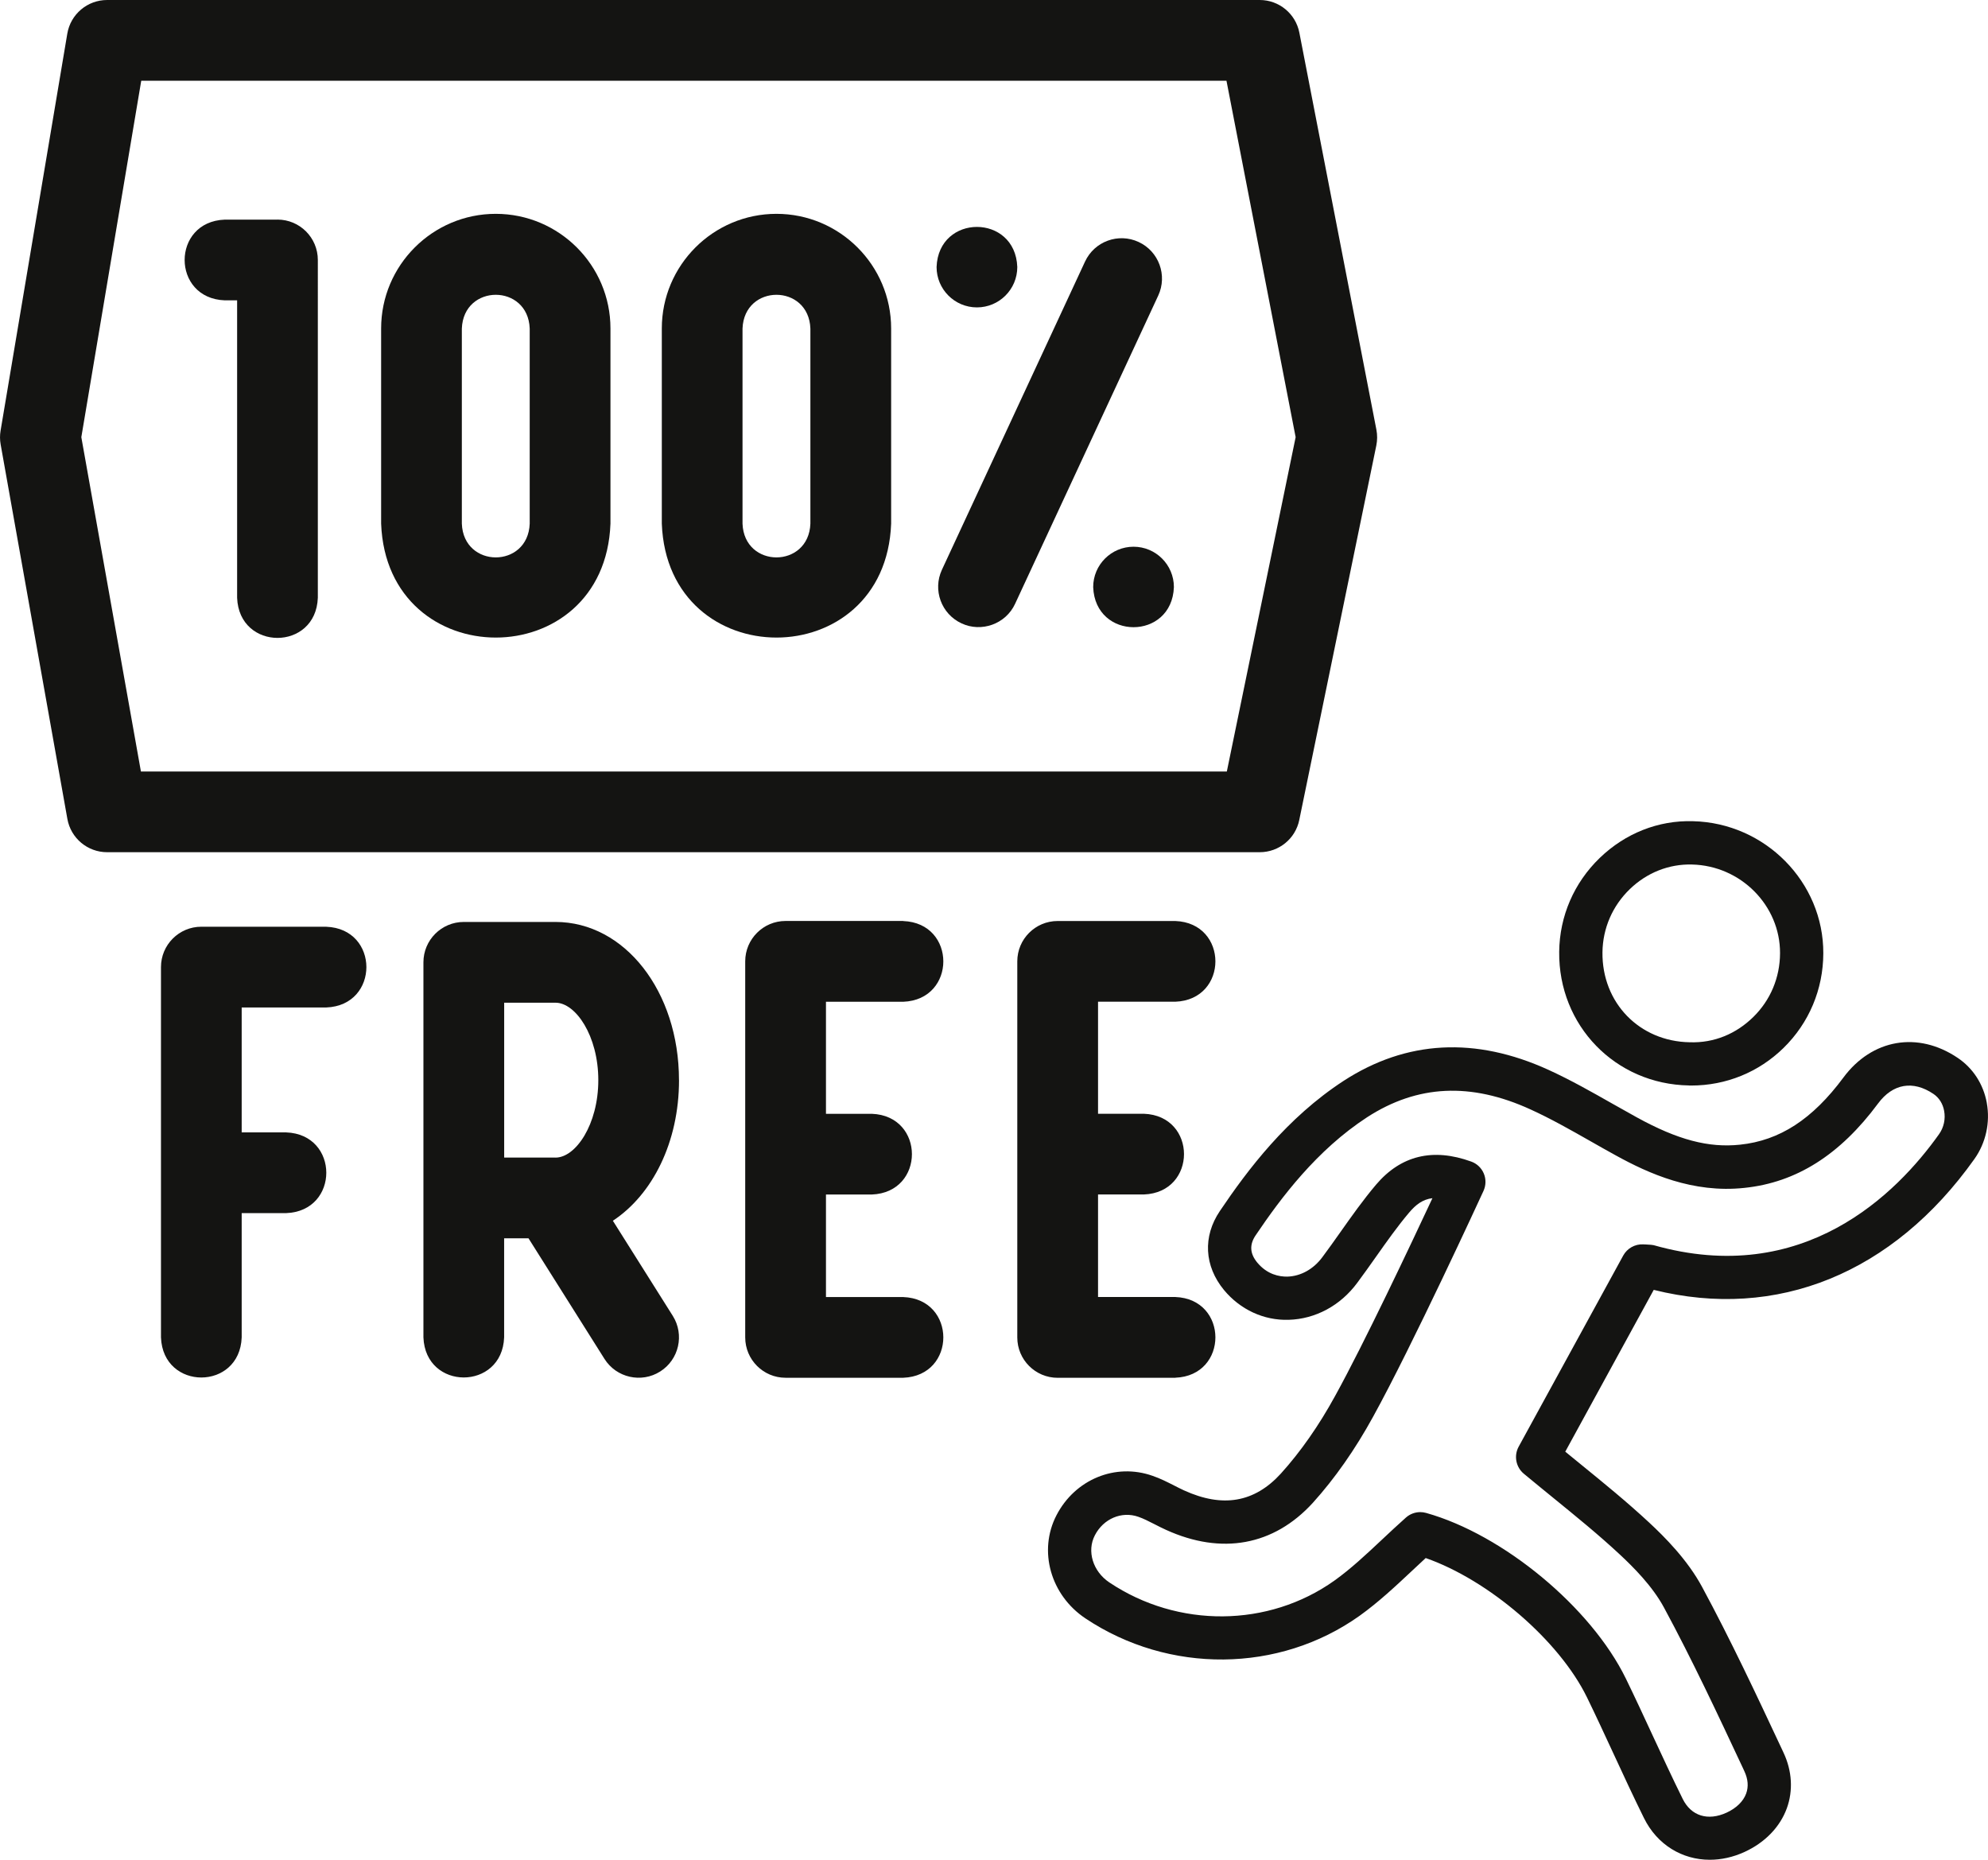
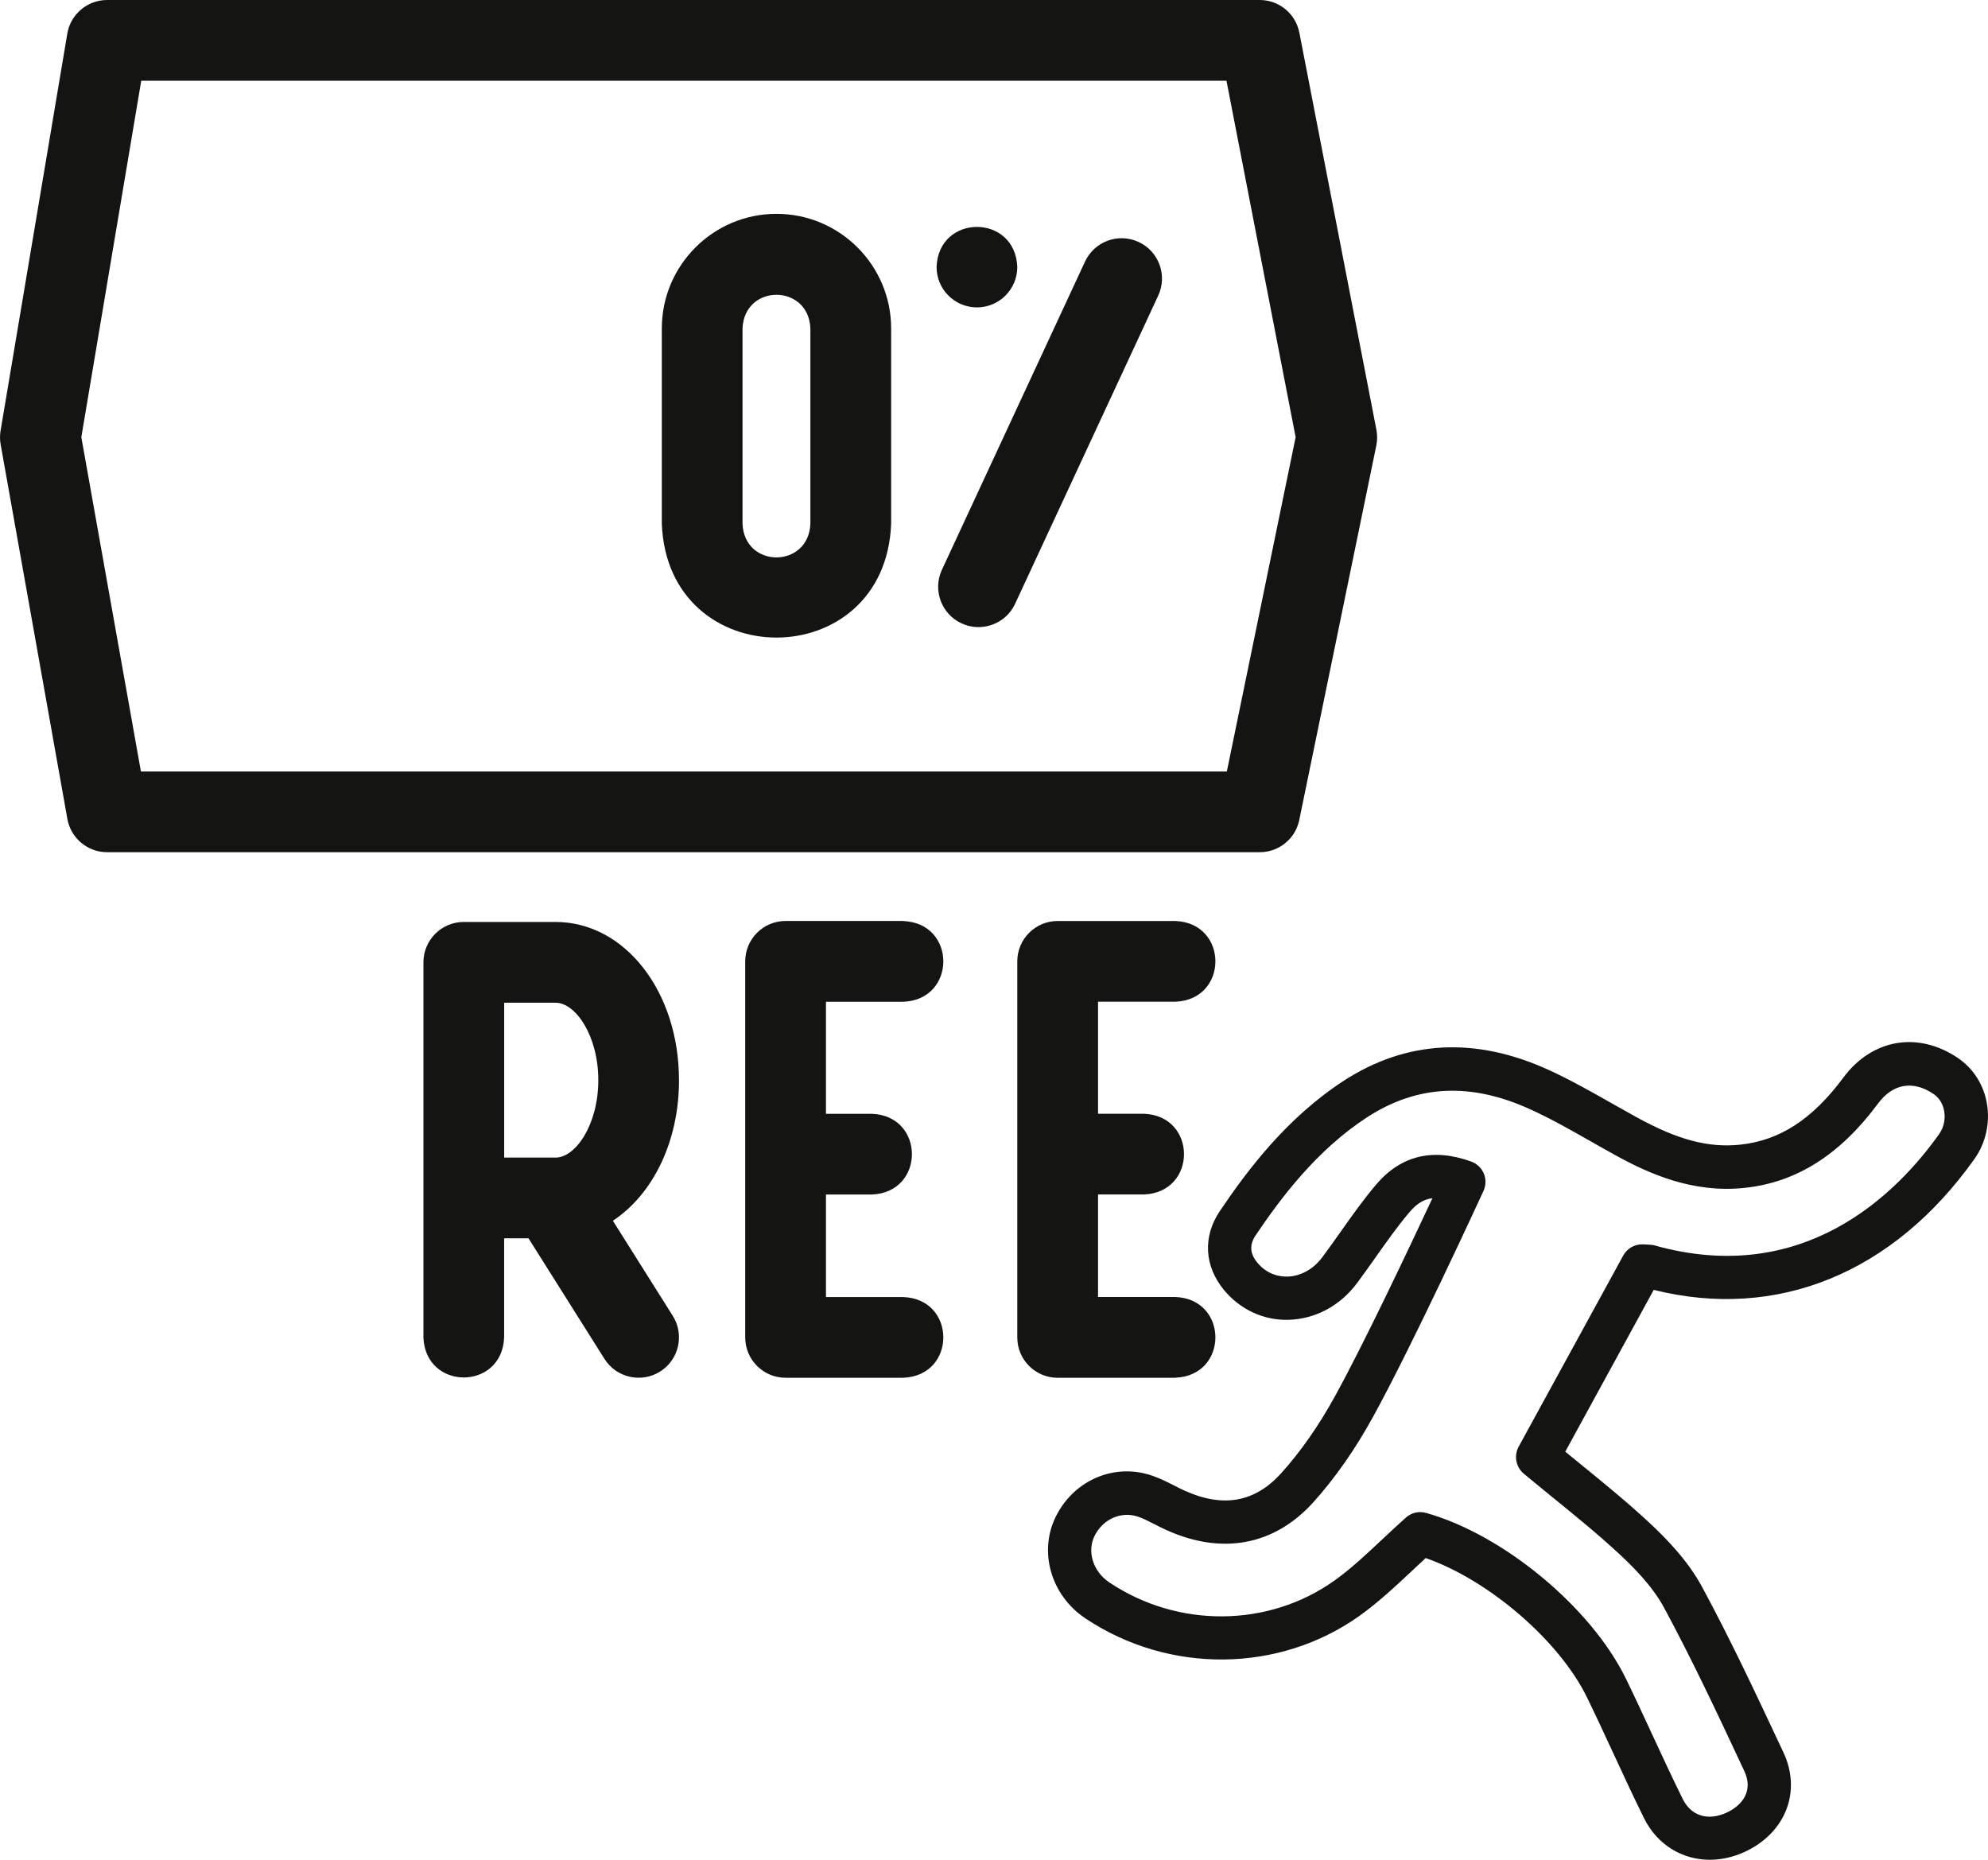
<svg xmlns="http://www.w3.org/2000/svg" id="uuid-f932f6f2-6c07-4a4a-ac3b-4ed080676673" data-name="uuid-f6f8adec-5175-453f-976f-20c50000e2cc" viewBox="0 0 487.44 456">
  <defs>
    <style>
      .uuid-1e51a4cd-5098-4772-9313-d491e4be3999 {
        fill: #141412;
      }
    </style>
  </defs>
-   <path class="uuid-1e51a4cd-5098-4772-9313-d491e4be3999" d="M80,227.22h-30.63c-5.47,0-9.9,4.43-9.9,9.9v90.79c.49,13.12,19.31,13.11,19.79,0v-30.47h10.91c13.12-.49,13.11-19.31,0-19.79h-10.91v-30.63h20.74c13.12-.49,13.11-19.31,0-19.79Z" />
  <path class="uuid-1e51a4cd-5098-4772-9313-d491e4be3999" d="M166.48,264.83c0-21.75-13.3-38.78-30.29-38.78h-22.47c-5.47,0-9.9,4.43-9.9,9.9v91.95c.49,13.12,19.31,13.11,19.79,0v-24.29h5.97l18.63,29.57c2.93,4.66,9.09,5.99,13.65,3.1,4.62-2.91,6.01-9.02,3.1-13.65l-14.69-23.32c9.71-6.39,16.22-19.28,16.22-34.47ZM136.2,283.82h-12.58v-37.97h12.58c4.95,0,10.5,8.12,10.5,18.99s-5.54,18.99-10.5,18.99Z" />
  <path class="uuid-1e51a4cd-5098-4772-9313-d491e4be3999" d="M221.46,225.81h-28.84c-5.47,0-9.9,4.43-9.9,9.9v92.2c0,5.47,4.43,9.9,9.9,9.9h28.84c13.12-.49,13.11-19.31,0-19.79h-18.94v-25.14h11.24c13.12-.49,13.11-19.31,0-19.79h-11.24v-27.47h18.94c13.12-.49,13.11-19.31,0-19.79Z" />
  <path class="uuid-1e51a4cd-5098-4772-9313-d491e4be3999" d="M288.17,337.8c13.12-.49,13.11-19.31,0-19.79h-18.94v-25.14h11.24c13.12-.49,13.11-19.31,0-19.79h-11.24v-27.47h18.94c13.12-.49,13.11-19.31,0-19.79h-28.84c-5.47,0-9.9,4.43-9.9,9.9v92.2c0,5.47,4.43,9.9,9.9,9.9h28.84Z" />
-   <path class="uuid-1e51a4cd-5098-4772-9313-d491e4be3999" d="M68.04,53.85h-12.93c-13.12.49-13.11,19.31,0,19.79h3.03v72.93c.49,13.12,19.31,13.11,19.79,0V63.74c0-5.47-4.43-9.9-9.9-9.9Z" />
-   <path class="uuid-1e51a4cd-5098-4772-9313-d491e4be3999" d="M121.56,52.43c-15.5,0-28.11,12.61-28.11,28.11v47.85c1.42,37.26,54.83,37.23,56.23,0v-47.85c0-15.5-12.61-28.11-28.12-28.11ZM129.88,128.4c-.42,11.03-16.23,11.02-16.64,0v-47.85c.42-11.03,16.23-11.02,16.64,0v47.85Z" />
  <path class="uuid-1e51a4cd-5098-4772-9313-d491e4be3999" d="M190.38,52.43c-15.5,0-28.11,12.61-28.11,28.11v47.85c1.42,37.26,54.83,37.23,56.23,0v-47.85c0-15.5-12.61-28.11-28.12-28.11ZM198.7,128.4c-.42,11.03-16.23,11.02-16.64,0v-47.85c.42-11.03,16.23-11.02,16.64,0v47.85Z" />
  <path class="uuid-1e51a4cd-5098-4772-9313-d491e4be3999" d="M318.57,201.04l18.89-91.81c.26-1.28.27-2.6.02-3.88l-18.89-97.34c-.9-4.65-4.98-8.01-9.71-8.01H26.26c-4.83,0-8.96,3.49-9.76,8.26L.14,105.6c-.19,1.12-.18,2.26.02,3.38l16.36,91.81c.84,4.72,4.95,8.16,9.74,8.16h282.62c4.7,0,8.75-3.3,9.69-7.9ZM34.55,189.15l-14.61-81.96,14.69-87.39h266.09l16.96,87.39-16.87,81.97H34.55Z" />
  <path class="uuid-1e51a4cd-5098-4772-9313-d491e4be3999" d="M279.18,59.33c-4.96-2.3-10.84-.15-13.14,4.81l-35.09,75.56c-2.3,4.96-.15,10.84,4.81,13.14,4.84,2.28,10.84.2,13.14-4.81l35.09-75.56c2.3-4.96.15-10.84-4.81-13.14Z" />
-   <path class="uuid-1e51a4cd-5098-4772-9313-d491e4be3999" d="M277.94,134.05c-5.47,0-9.9,4.43-9.9,9.9.49,13.11,19.31,13.11,19.79,0,0-5.47-4.43-9.9-9.9-9.9Z" />
  <path class="uuid-1e51a4cd-5098-4772-9313-d491e4be3999" d="M239.53,75.37c5.47,0,9.9-4.43,9.9-9.9-.48-13.11-19.31-13.11-19.79,0,0,5.47,4.43,9.9,9.9,9.9Z" />
  <path class="uuid-1e51a4cd-5098-4772-9313-d491e4be3999" d="M487.15,270.43c-.84-4.61-3.39-8.54-7.15-11.06-9.76-6.58-21.01-4.62-28.02,4.84-7.58,10.22-15.62,15.44-25.33,16.45-7.7.82-15.28-1.18-25.32-6.7-2.02-1.11-4.04-2.25-6.05-3.39-5-2.84-10.17-5.77-15.57-8.24-17.96-8.2-34.86-7.3-50.25,2.67-13.97,9.1-23.56,21.84-30.36,31.93-4.21,6.23-3.84,13.46,1,19.35,3.99,4.82,9.78,7.51,15.86,7.32,6.57-.18,12.71-3.49,16.83-9.07,1.56-2.1,3.08-4.24,4.59-6.38,2.72-3.85,5.28-7.48,8.15-10.87,1.62-1.91,3.31-3.22,5.69-3.5-5.33,11.41-16.77,35.64-23.84,48.45-4,7.31-8.5,13.74-13.33,19.08-6.47,7.09-14.25,8.44-23.75,4.11-.8-.37-1.6-.77-2.39-1.18-1.68-.85-3.41-1.74-5.32-2.39-9.1-3.21-19,.87-23.55,9.67-4.51,8.68-1.48,19.54,7.07,25.27,20.48,13.69,47.51,13.44,67.26-.63,4.63-3.32,8.79-7.22,12.81-10.99,1.12-1.05,2.24-2.11,3.39-3.16,15.44,5.4,32.72,20.19,39.55,34.17,2.2,4.51,4.3,9.06,6.41,13.61,2.47,5.35,4.95,10.69,7.55,15.96,3.24,6.57,9.38,10.24,16.15,10.24,2.79,0,5.69-.62,8.54-1.93,4.98-2.29,8.66-6.08,10.34-10.68,1.58-4.33,1.3-9.17-.8-13.64l-.42-.9c-6.16-13.15-12.53-26.74-19.55-39.74-3.59-6.66-9.13-12.21-12.99-15.8-5.44-5.05-11.01-9.59-16.91-14.39-1.21-.98-2.43-1.98-3.65-2.98l21.69-39.67c30.2,7.54,58.71-4.05,78.63-32.09,2.8-3.94,3.91-8.95,3.03-13.76ZM475.47,278.04h0c-10.4,14.65-33.28,37.68-70.01,27.26-.36-.07-.76-.12-1.89-.17l-.7-.03c-2-.09-3.91.98-4.88,2.76l-25.63,46.85c-1.21,2.23-.68,5,1.26,6.62,2.38,1.98,4.76,3.91,7.11,5.83,5.76,4.69,11.2,9.11,16.38,13.93,3.31,3.08,8.04,7.78,10.89,13.07,6.88,12.73,13.19,26.19,19.28,39.2l.42.91c.91,1.94,1.06,3.79.44,5.49-.7,1.92-2.41,3.58-4.8,4.68-4.58,2.1-8.69.81-10.75-3.36-2.57-5.2-5.01-10.47-7.45-15.73-2.13-4.61-4.27-9.22-6.5-13.8-8.54-17.47-30.05-35.3-48.97-40.6-.47-.13-.95-.2-1.43-.2-1.28,0-2.54.47-3.52,1.34-1.99,1.77-3.92,3.58-5.82,5.36-3.94,3.7-7.67,7.2-11.71,10.09-16.18,11.52-38.36,11.71-55.19.45-4.04-2.71-5.57-7.68-3.54-11.57,2.1-4.06,6.57-5.96,10.66-4.52,1.23.42,2.55,1.1,3.95,1.81.94.48,1.87.96,2.83,1.39,13.64,6.21,26.43,3.86,36-6.63,5.4-5.98,10.37-13.08,14.77-21.1,9.58-17.37,26.36-53.82,27.07-55.37.62-1.35.65-2.9.08-4.26-.57-1.37-1.69-2.44-3.09-2.94-9.39-3.4-17.24-1.5-23.32,5.65-3.17,3.74-5.99,7.74-8.72,11.6-1.46,2.07-2.92,4.13-4.45,6.18-2.18,2.95-5.31,4.69-8.6,4.78-1.95.03-4.93-.5-7.38-3.46-1.81-2.2-1.93-4.38-.39-6.66,6.24-9.25,14.99-20.91,27.34-28.96,12.32-7.97,25.42-8.61,40.07-1.91,4.98,2.27,9.72,4.96,14.74,7.81,2.06,1.17,4.11,2.34,6.18,3.47,8.02,4.42,18.87,9.33,31.55,7.95,12.68-1.32,23.39-8.08,32.73-20.68,3.61-4.88,8.57-5.74,13.58-2.36,1.37.92,2.31,2.39,2.63,4.17.37,2-.09,4.07-1.24,5.69Z" />
-   <path class="uuid-1e51a4cd-5098-4772-9313-d491e4be3999" d="M414.13,266.16c.19,0,.37,0,.55,0,8.53,0,16.55-3.26,22.64-9.23,6.25-6.12,9.71-14.36,9.74-23.18.07-17.45-14.25-31.98-31.94-32.4-8.54-.26-16.64,2.99-22.87,9-6.32,6.1-9.85,14.27-9.95,23.01-.2,18.09,13.78,32.49,31.83,32.78ZM399.62,218c4.17-4.03,9.6-6.19,15.25-6.03,11.95.28,21.63,10.04,21.58,21.75-.02,5.96-2.35,11.52-6.56,15.64-4.17,4.09-9.56,6.4-15.58,6.19-12.34-.2-21.54-9.68-21.4-22.05.07-5.89,2.45-11.39,6.71-15.5Z" />
</svg>